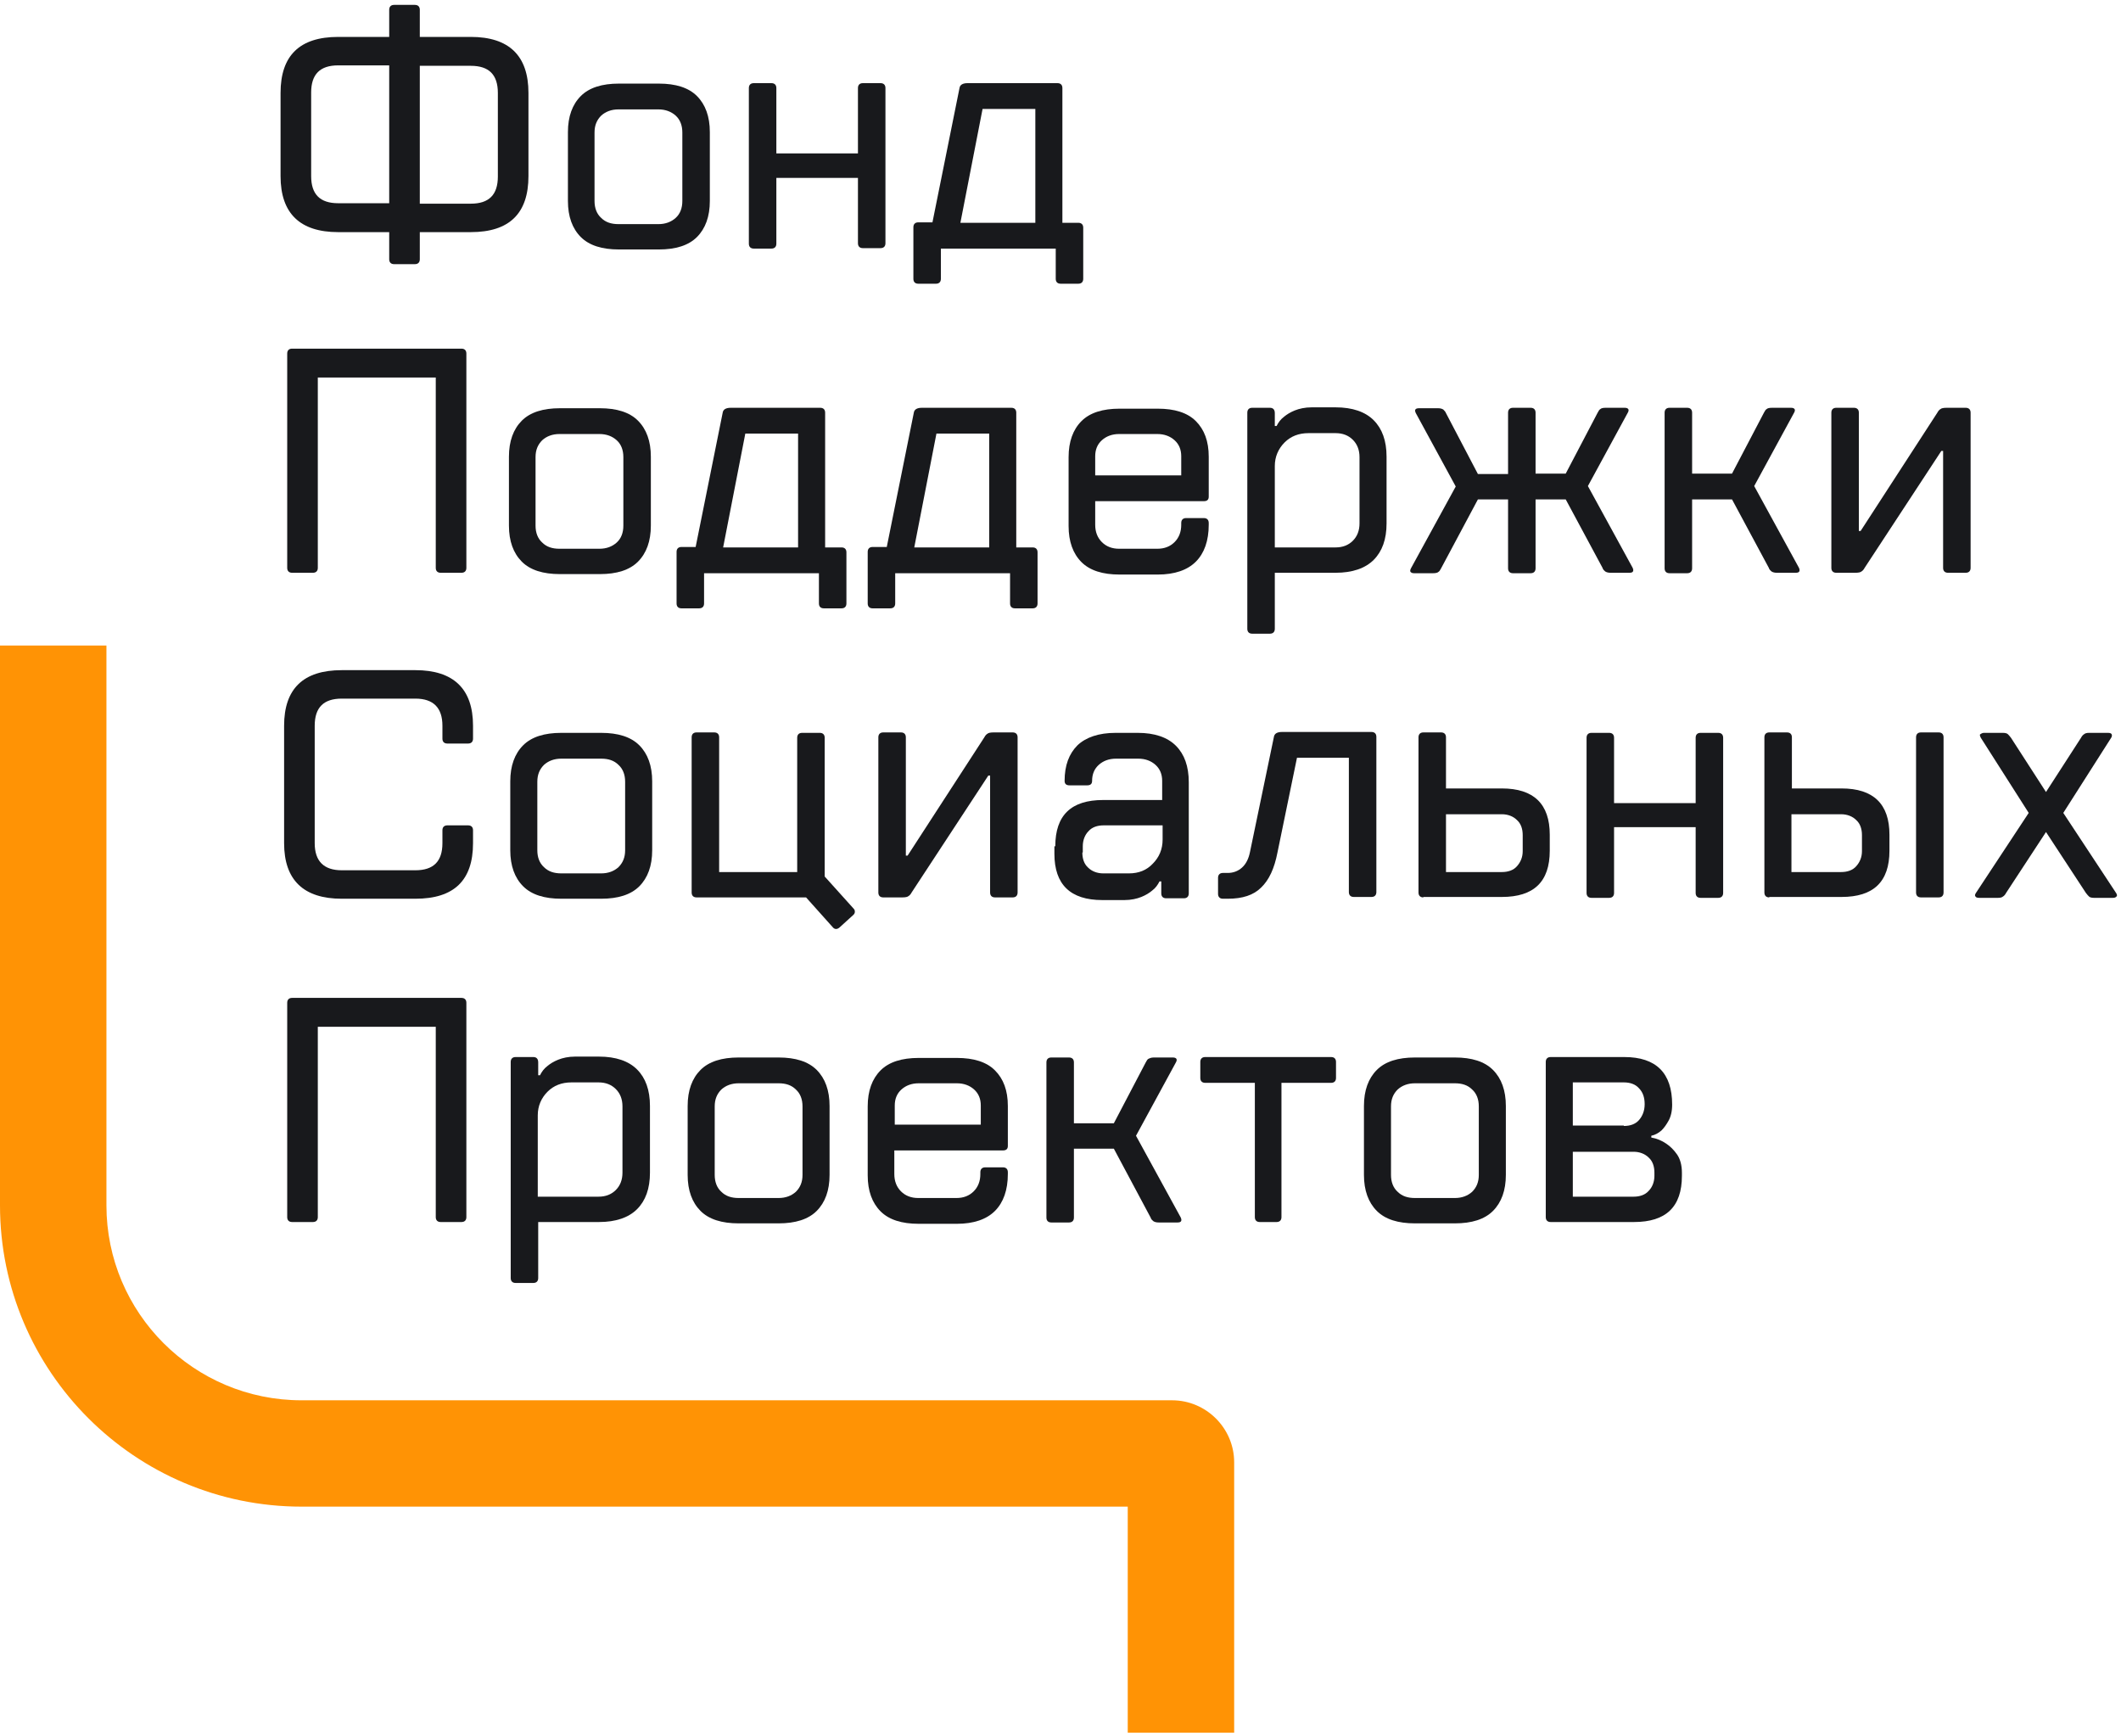
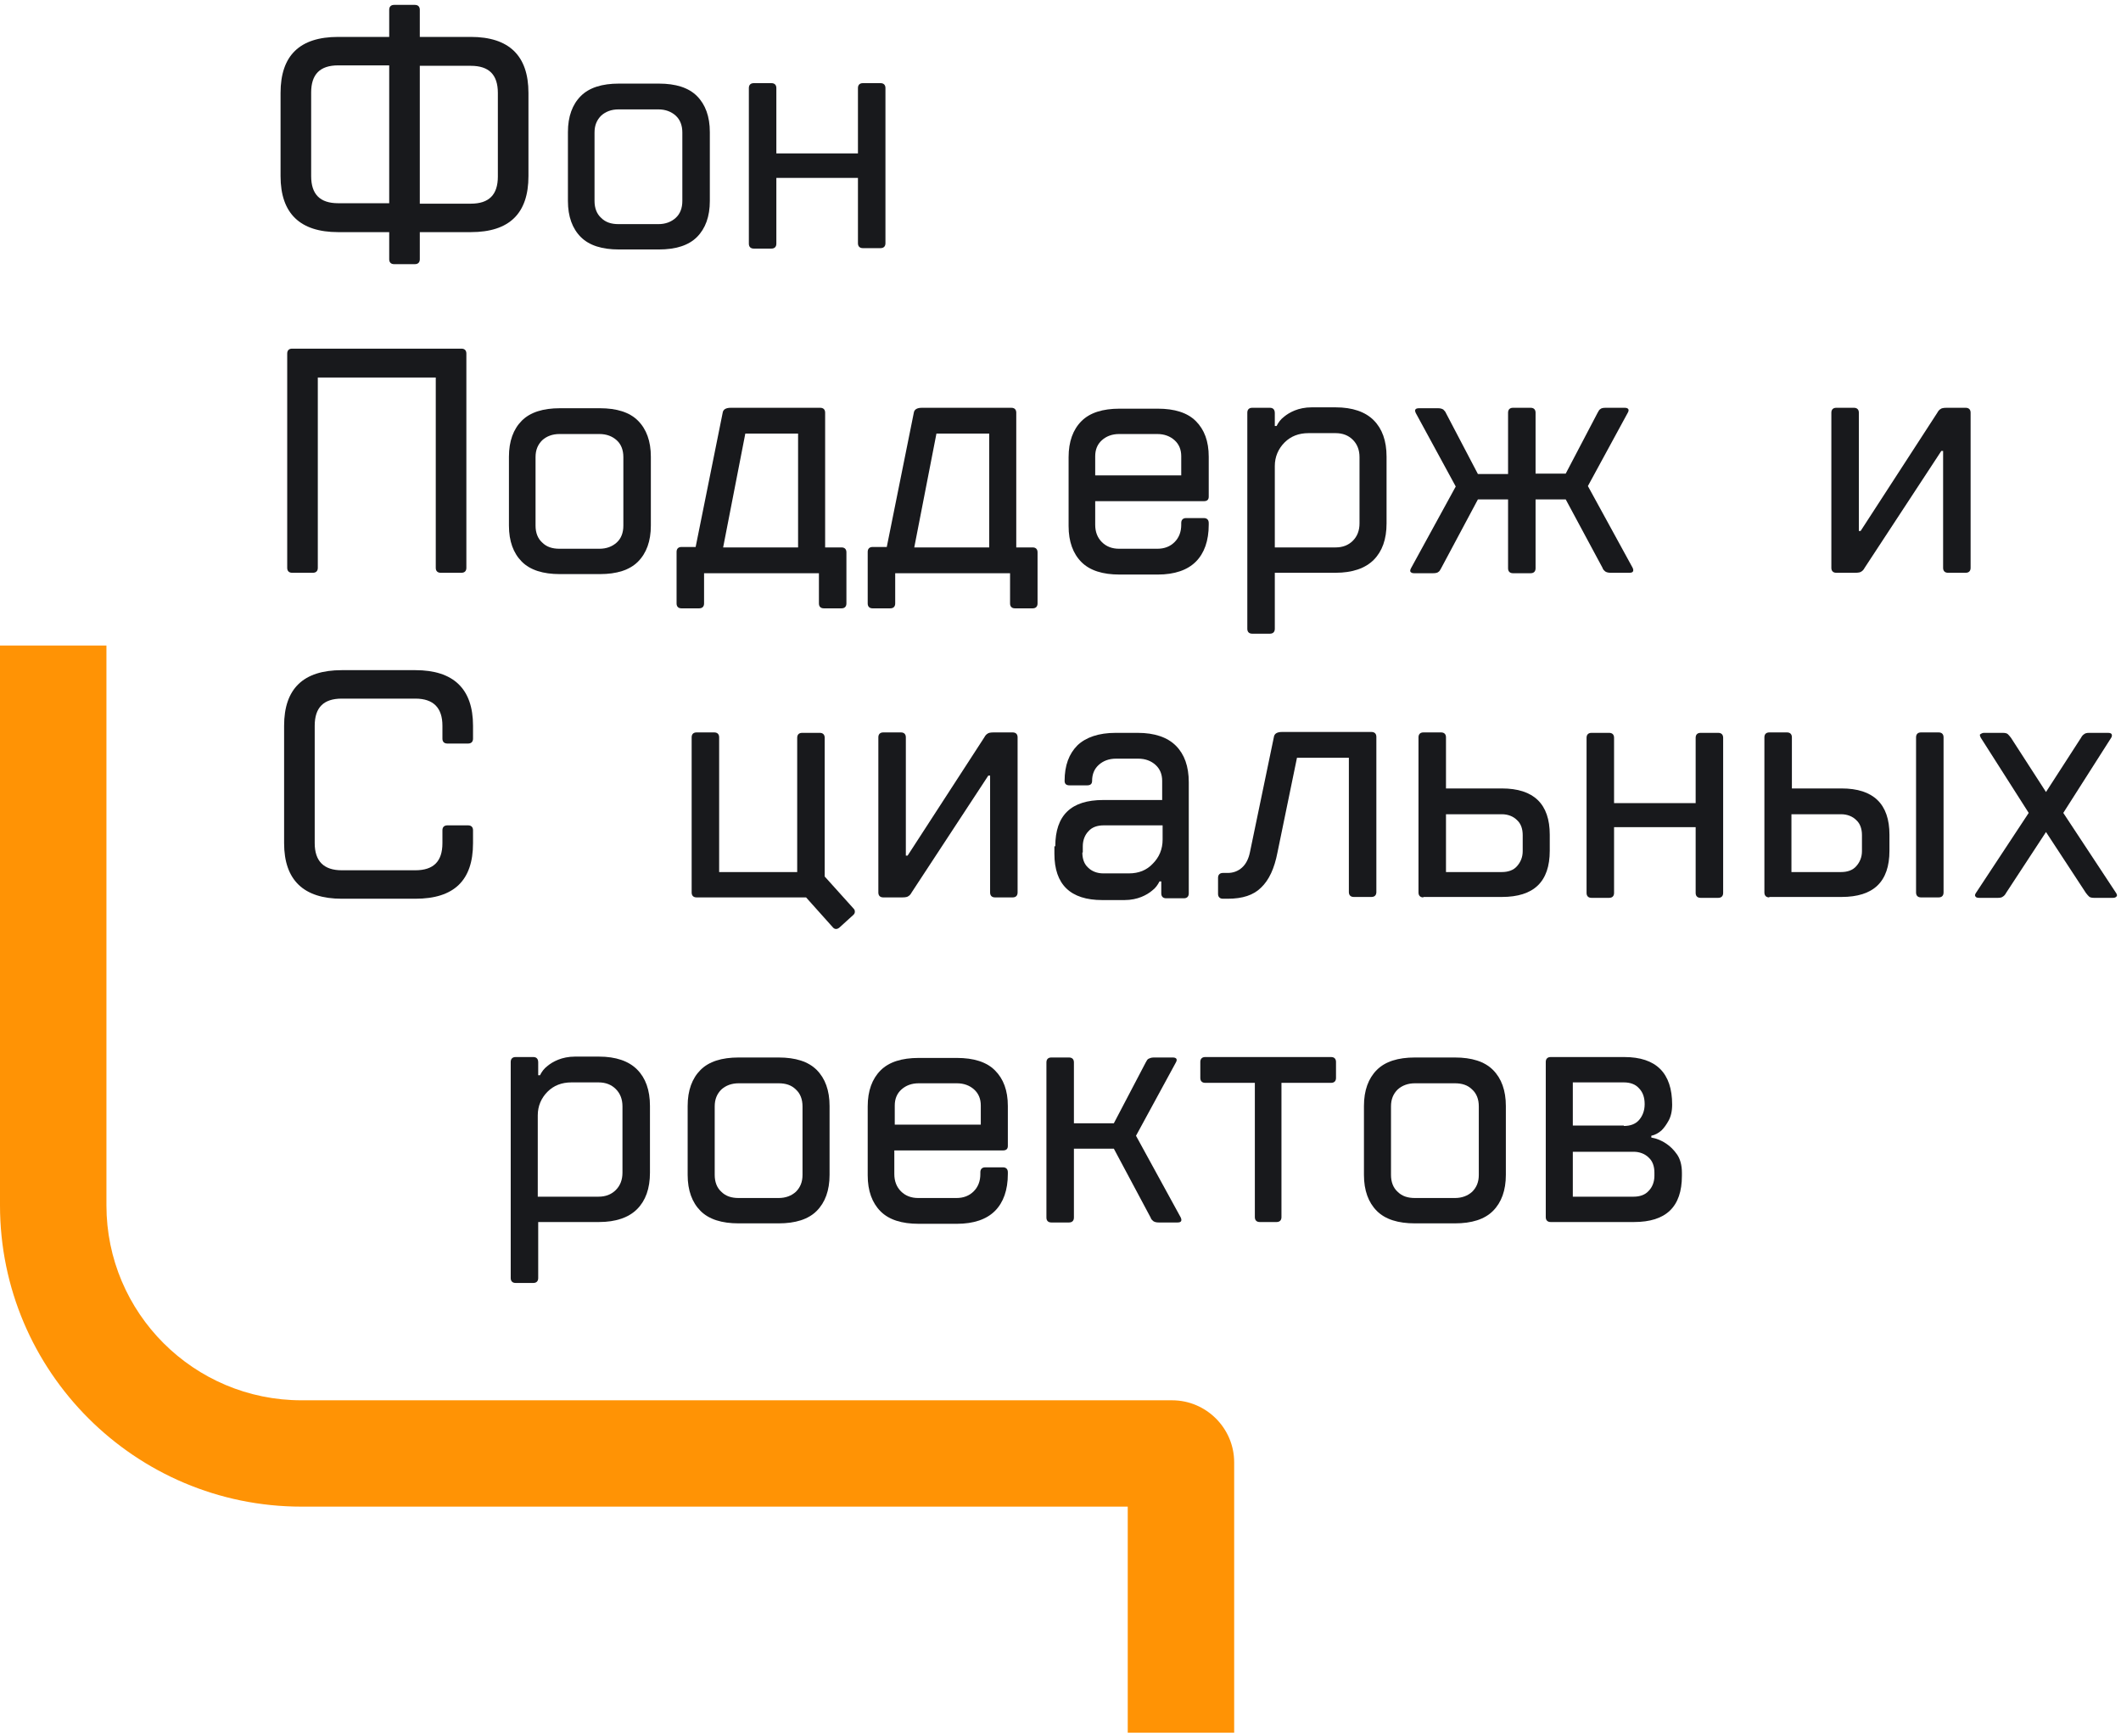
<svg xmlns="http://www.w3.org/2000/svg" width="347" height="284" viewBox="0 0 347 284" fill="none">
  <path d="M67.883 0.8C68.391 0.8 68.681 1.091 68.681 1.6V6.038H77.025C83.264 6.038 86.456 9.093 86.456 15.204V28.807C86.456 34.918 83.337 37.973 77.025 37.973H68.681V42.411C68.681 42.92 68.391 43.211 67.883 43.211H64.473C63.965 43.211 63.675 42.92 63.675 42.411V37.973H55.332C49.092 37.973 45.9 34.918 45.9 28.807V15.204C45.9 9.093 49.02 6.038 55.332 6.038H63.675V1.6C63.675 1.091 63.965 0.8 64.473 0.8H67.883ZM50.906 28.807C50.906 31.79 52.357 33.245 55.332 33.245H63.675V10.694H55.332C52.357 10.694 50.906 12.149 50.906 15.131V28.807ZM81.45 15.204C81.45 12.221 79.999 10.766 77.025 10.766H68.681V33.318H77.025C79.999 33.318 81.45 31.863 81.45 28.88V15.204Z" fill="#18191C" />
  <path d="M116.13 32.881C116.13 35.427 115.405 37.391 114.026 38.773C112.648 40.156 110.544 40.81 107.787 40.81H101.257C98.5 40.81 96.396 40.156 95.018 38.773C93.639 37.391 92.914 35.427 92.914 32.881V21.605C92.914 19.059 93.639 17.095 95.018 15.713C96.396 14.331 98.5 13.676 101.257 13.676H107.787C110.544 13.676 112.648 14.331 114.026 15.713C115.405 17.095 116.13 19.059 116.13 21.605V32.881ZM111.632 21.678C111.632 20.514 111.269 19.569 110.544 18.914C109.818 18.259 108.875 17.895 107.714 17.895H101.184C100.024 17.895 99.081 18.259 98.355 18.914C97.629 19.641 97.267 20.514 97.267 21.678V32.881C97.267 34.045 97.629 34.991 98.355 35.645C99.081 36.373 100.024 36.664 101.184 36.664H107.714C108.875 36.664 109.818 36.3 110.544 35.645C111.269 34.991 111.632 34.045 111.632 32.881V21.678Z" fill="#18191C" />
  <path d="M127.013 29.098V39.865C127.013 40.374 126.723 40.665 126.215 40.665H123.313C122.805 40.665 122.515 40.374 122.515 39.865V14.403C122.515 13.894 122.805 13.603 123.313 13.603H126.215C126.723 13.603 127.013 13.894 127.013 14.403V25.097H140.362V14.403C140.362 13.894 140.653 13.603 141.161 13.603H144.063C144.57 13.603 144.861 13.894 144.861 14.403V39.792C144.861 40.301 144.57 40.592 144.063 40.592H141.161C140.653 40.592 140.362 40.301 140.362 39.792V29.098H127.013Z" fill="#18191C" />
-   <path d="M173.809 36.446H176.421C176.929 36.446 177.219 36.737 177.219 37.246V45.612C177.219 46.121 176.929 46.412 176.421 46.412H173.519C173.011 46.412 172.721 46.121 172.721 45.612V40.665H153.93V45.612C153.93 46.121 153.64 46.412 153.132 46.412H150.23C149.722 46.412 149.432 46.121 149.432 45.612V37.173C149.432 36.664 149.722 36.373 150.23 36.373H152.551L156.977 14.403C157.05 13.894 157.485 13.603 158.283 13.603H173.011C173.519 13.603 173.809 13.894 173.809 14.403V36.446ZM169.383 17.823H160.75L157.122 36.446H169.383V17.823Z" fill="#18191C" />
  <path d="M75.501 57.033C76.009 57.033 76.299 57.324 76.299 57.833V92.897C76.299 93.406 76.009 93.697 75.501 93.697H72.091C71.583 93.697 71.293 93.406 71.293 92.897V61.761H51.994V92.897C51.994 93.406 51.704 93.697 51.196 93.697H47.786C47.279 93.697 46.988 93.406 46.988 92.897V57.833C46.988 57.324 47.279 57.033 47.786 57.033H75.501V57.033Z" fill="#18191C" />
  <path d="M106.481 85.986C106.481 88.532 105.755 90.496 104.377 91.878C102.998 93.26 100.894 93.915 98.137 93.915H91.608C88.851 93.915 86.747 93.26 85.368 91.878C83.99 90.496 83.264 88.532 83.264 85.986V74.71C83.264 72.164 83.99 70.2 85.368 68.818C86.747 67.436 88.851 66.781 91.608 66.781H98.137C100.894 66.781 102.998 67.436 104.377 68.818C105.755 70.2 106.481 72.164 106.481 74.71V85.986ZM101.983 74.783C101.983 73.619 101.62 72.673 100.894 72.019C100.169 71.364 99.226 71 98.065 71H91.535C90.374 71 89.431 71.364 88.706 72.019C87.98 72.746 87.617 73.619 87.617 74.783V85.986C87.617 87.15 87.98 88.095 88.706 88.75C89.431 89.478 90.374 89.769 91.535 89.769H98.065C99.226 89.769 100.169 89.405 100.894 88.75C101.62 88.095 101.983 87.15 101.983 85.986V74.783Z" fill="#18191C" />
  <path d="M135.066 89.55H137.678C138.186 89.55 138.476 89.841 138.476 90.35V98.716C138.476 99.225 138.186 99.516 137.678 99.516H134.776C134.268 99.516 133.978 99.225 133.978 98.716V93.77H115.187V98.716C115.187 99.225 114.897 99.516 114.389 99.516H111.487C110.979 99.516 110.689 99.225 110.689 98.716V90.278C110.689 89.769 110.979 89.478 111.487 89.478H113.809L118.234 67.508C118.307 66.999 118.742 66.708 119.54 66.708H134.196C134.704 66.708 134.994 66.999 134.994 67.508V89.55H135.066ZM130.568 70.927H121.935L118.307 89.55H130.568V70.927Z" fill="#18191C" />
  <path d="M166.336 89.55H168.948C169.456 89.55 169.746 89.841 169.746 90.35V98.716C169.746 99.225 169.456 99.516 168.948 99.516H166.046C165.538 99.516 165.248 99.225 165.248 98.716V93.77H146.457V98.716C146.457 99.225 146.167 99.516 145.659 99.516H142.757C142.249 99.516 141.958 99.225 141.958 98.716V90.278C141.958 89.769 142.249 89.478 142.757 89.478H145.078L149.504 67.508C149.576 66.999 150.012 66.708 150.81 66.708H165.465C165.973 66.708 166.263 66.999 166.263 67.508V89.55H166.336ZM161.838 70.927H153.204L149.576 89.55H161.838V70.927Z" fill="#18191C" />
  <path d="M179.178 81.912V85.84C179.178 87.004 179.541 87.95 180.266 88.677C180.992 89.405 181.935 89.769 183.096 89.769H189.335C190.496 89.769 191.439 89.405 192.165 88.677C192.89 87.95 193.253 87.004 193.253 85.84V85.549C193.253 85.04 193.543 84.749 194.051 84.749H196.953C197.461 84.749 197.751 85.04 197.751 85.549V85.84C197.751 88.459 197.026 90.496 195.647 91.878C194.269 93.26 192.165 93.988 189.408 93.988H183.168C180.411 93.988 178.307 93.333 176.929 91.951C175.55 90.569 174.825 88.605 174.825 86.058V74.783C174.825 72.237 175.55 70.273 176.929 68.89C178.307 67.508 180.411 66.853 183.168 66.853H189.408C192.165 66.853 194.269 67.508 195.647 68.89C197.026 70.273 197.751 72.164 197.751 74.71V81.257C197.751 81.766 197.461 81.985 196.953 81.985H179.178V81.912ZM193.253 77.765V74.637C193.253 73.546 192.89 72.673 192.165 72.019C191.439 71.364 190.496 71 189.335 71H183.096C181.935 71 180.992 71.364 180.266 72.019C179.541 72.673 179.178 73.546 179.178 74.637V77.765H193.253Z" fill="#18191C" />
  <path d="M208.561 93.697V102.863C208.561 103.372 208.271 103.663 207.763 103.663H204.861C204.353 103.663 204.063 103.372 204.063 102.863V67.508C204.063 66.999 204.353 66.708 204.861 66.708H207.763C208.271 66.708 208.561 66.999 208.561 67.581V69.691H208.851C209.142 69.109 209.504 68.599 210.085 68.163C210.52 67.799 211.101 67.436 211.826 67.144C212.552 66.853 213.495 66.635 214.583 66.635H218.501C221.258 66.635 223.362 67.363 224.74 68.745C226.119 70.127 226.844 72.091 226.844 74.71V85.622C226.844 88.241 226.119 90.205 224.74 91.587C223.362 92.969 221.258 93.697 218.501 93.697H208.561V93.697ZM218.501 89.55C219.662 89.55 220.605 89.187 221.33 88.459C222.056 87.732 222.419 86.786 222.419 85.622V74.783C222.419 73.619 222.056 72.673 221.33 71.946C220.605 71.218 219.662 70.855 218.501 70.855H214.075C212.479 70.855 211.173 71.364 210.157 72.382C209.142 73.401 208.561 74.71 208.561 76.238V89.55H218.501Z" fill="#18191C" />
  <path d="M256.155 81.694H251.222V92.969C251.222 93.479 250.931 93.77 250.424 93.77H247.521C247.014 93.77 246.723 93.479 246.723 92.969V81.694H241.79L235.768 92.969C235.623 93.26 235.478 93.479 235.333 93.551C235.188 93.697 234.897 93.77 234.462 93.77H231.342C231.052 93.77 230.907 93.697 230.762 93.551C230.689 93.406 230.689 93.26 230.835 92.969L238.162 79.584L231.633 67.581C231.488 67.29 231.488 67.072 231.56 66.999C231.633 66.853 231.85 66.781 232.14 66.781H235.26C235.623 66.781 235.913 66.853 236.131 66.999C236.276 67.144 236.494 67.363 236.566 67.581L241.79 77.547H246.723V67.508C246.723 66.999 247.014 66.708 247.521 66.708H250.424C250.931 66.708 251.222 66.999 251.222 67.508V77.474H256.155L261.379 67.508C261.524 67.217 261.669 66.999 261.814 66.926C261.959 66.781 262.249 66.708 262.685 66.708H265.805C266.385 66.708 266.603 66.999 266.312 67.508L259.783 79.511L267.11 92.897C267.328 93.406 267.183 93.697 266.603 93.697H263.483C263.12 93.697 262.83 93.624 262.612 93.479C262.467 93.333 262.249 93.188 262.177 92.897L256.155 81.694Z" fill="#18191C" />
-   <path d="M283.362 81.694H276.833V92.969C276.833 93.479 276.542 93.77 276.035 93.77H273.133C272.625 93.77 272.334 93.479 272.334 92.969V67.508C272.334 66.999 272.625 66.708 273.133 66.708H276.035C276.542 66.708 276.833 66.999 276.833 67.508V77.474H283.362L288.586 67.508C288.731 67.217 288.876 66.999 289.021 66.926C289.167 66.781 289.457 66.708 289.892 66.708H293.012C293.592 66.708 293.81 66.999 293.52 67.508L286.99 79.511L294.318 92.897C294.535 93.406 294.39 93.697 293.81 93.697H290.69C290.327 93.697 290.037 93.624 289.819 93.479C289.674 93.333 289.457 93.188 289.384 92.897L283.362 81.694Z" fill="#18191C" />
  <path d="M321.597 66.708C322.105 66.708 322.395 66.999 322.395 67.508V92.897C322.395 93.406 322.105 93.697 321.597 93.697H318.695C318.187 93.697 317.897 93.406 317.897 92.897V73.764H317.607L305.055 92.897C304.91 93.188 304.692 93.406 304.547 93.479C304.402 93.624 304.039 93.697 303.532 93.697H300.412C299.904 93.697 299.614 93.406 299.614 92.897V67.508C299.614 66.999 299.904 66.708 300.412 66.708H303.314C303.822 66.708 304.112 66.999 304.112 67.508V86.859H304.402L316.954 67.508C317.099 67.217 317.316 66.999 317.462 66.926C317.607 66.781 317.969 66.708 318.477 66.708H321.597V66.708Z" fill="#18191C" />
  <path d="M46.48 118.722C46.48 112.684 49.6 109.628 55.912 109.628H67.956C74.195 109.628 77.388 112.684 77.388 118.722V120.831C77.388 121.341 77.097 121.632 76.59 121.632H73.18C72.672 121.632 72.382 121.341 72.382 120.831V118.722C72.382 115.812 70.93 114.284 67.956 114.284H55.912C52.938 114.284 51.487 115.739 51.487 118.722V137.927C51.487 140.837 52.938 142.364 55.912 142.364H67.956C70.93 142.364 72.382 140.909 72.382 137.927V135.817C72.382 135.308 72.672 135.017 73.18 135.017H76.59C77.097 135.017 77.388 135.308 77.388 135.817V137.927C77.388 144.037 74.268 147.02 67.956 147.02H55.912C49.673 147.02 46.48 143.965 46.48 137.927V118.722V118.722Z" fill="#18191C" />
-   <path d="M106.699 139.09C106.699 141.637 105.973 143.601 104.595 144.983C103.216 146.365 101.112 147.02 98.355 147.02H91.825C89.068 147.02 86.964 146.365 85.586 144.983C84.207 143.601 83.482 141.637 83.482 139.09V127.815C83.482 125.269 84.207 123.305 85.586 121.922C86.964 120.54 89.068 119.885 91.825 119.885H98.355C101.112 119.885 103.216 120.54 104.595 121.922C105.973 123.305 106.699 125.269 106.699 127.815V139.09ZM102.273 127.888C102.273 126.724 101.91 125.778 101.185 125.123C100.459 124.396 99.516 124.105 98.355 124.105H91.825C90.665 124.105 89.721 124.469 88.996 125.123C88.27 125.851 87.908 126.724 87.908 127.888V139.09C87.908 140.254 88.27 141.2 88.996 141.855C89.721 142.582 90.665 142.873 91.825 142.873H98.355C99.516 142.873 100.459 142.51 101.185 141.855C101.91 141.127 102.273 140.254 102.273 139.09V127.888Z" fill="#18191C" />
  <path d="M113.954 146.802C113.446 146.802 113.156 146.511 113.156 146.001V120.613C113.156 120.104 113.446 119.813 113.954 119.813H116.856C117.364 119.813 117.654 120.104 117.654 120.613V142.655H130.423V120.686C130.423 120.176 130.713 119.885 131.221 119.885H134.123C134.631 119.885 134.921 120.176 134.921 120.686V143.383L139.637 148.62C139.782 148.766 139.855 148.911 139.855 149.129C139.855 149.348 139.782 149.493 139.637 149.639L137.316 151.748C136.953 152.039 136.59 152.039 136.3 151.748L131.874 146.802H113.954V146.802Z" fill="#18191C" />
  <path d="M165.683 119.813C166.191 119.813 166.481 120.104 166.481 120.613V146.001C166.481 146.511 166.191 146.802 165.683 146.802H162.781C162.273 146.802 161.983 146.511 161.983 146.001V126.869H161.693L149.142 146.001C148.996 146.292 148.779 146.511 148.634 146.583C148.489 146.729 148.126 146.802 147.618 146.802H144.498C143.99 146.802 143.7 146.511 143.7 146.001V120.613C143.7 120.104 143.99 119.813 144.498 119.813H147.4C147.908 119.813 148.198 120.104 148.198 120.613V139.963H148.489L161.04 120.613C161.185 120.322 161.403 120.104 161.548 120.031C161.693 119.885 162.056 119.813 162.564 119.813H165.683Z" fill="#18191C" />
  <path d="M172.648 138.436C172.648 133.344 175.26 130.87 180.484 130.87H190.133V127.742C190.133 126.651 189.77 125.778 189.045 125.123C188.319 124.469 187.376 124.105 186.215 124.105H182.588C181.427 124.105 180.484 124.469 179.758 125.123C179.033 125.778 178.67 126.651 178.67 127.742C178.67 128.251 178.38 128.47 177.872 128.47H174.97C174.462 128.47 174.172 128.251 174.172 127.742C174.172 125.196 174.897 123.305 176.276 121.922C177.654 120.613 179.758 119.885 182.515 119.885H186.143C188.9 119.885 191.004 120.613 192.382 121.995C193.761 123.377 194.486 125.341 194.486 127.96V146.147C194.486 146.656 194.196 146.947 193.688 146.947H190.786C190.278 146.947 189.988 146.656 189.988 146.147V144.183H189.698C189.408 144.765 189.045 145.274 188.464 145.71C188.029 146.074 187.449 146.438 186.723 146.729C185.998 147.02 185.054 147.238 183.966 147.238H180.339C175.115 147.238 172.503 144.692 172.503 139.672V138.436H172.648ZM177.074 139.454C177.074 140.473 177.364 141.346 178.017 141.928C178.597 142.51 179.468 142.873 180.484 142.873H184.692C186.288 142.873 187.594 142.364 188.609 141.273C189.625 140.254 190.206 138.945 190.206 137.345V135.017H180.556C179.54 135.017 178.67 135.308 178.089 135.962C177.509 136.544 177.146 137.417 177.146 138.436V139.454H177.074Z" fill="#18191C" />
  <path d="M208.997 139.454C208.489 142.073 207.618 143.964 206.312 145.201C205.079 146.438 203.265 147.02 200.871 147.02H200.073C199.565 147.02 199.275 146.729 199.275 146.22V143.601C199.275 143.092 199.565 142.801 200.073 142.801H200.871C201.742 142.801 202.54 142.51 203.193 141.928C203.846 141.346 204.281 140.473 204.499 139.381L208.416 120.54C208.489 120.031 208.924 119.74 209.722 119.74H224.378C224.886 119.74 225.176 120.031 225.176 120.54V145.929C225.176 146.438 224.886 146.729 224.378 146.729H221.476C220.968 146.729 220.678 146.438 220.678 145.929V123.959H212.189L208.997 139.454Z" fill="#18191C" />
  <path d="M232.866 146.802C232.358 146.802 232.068 146.511 232.068 146.001V120.613C232.068 120.104 232.358 119.813 232.866 119.813H235.768C236.276 119.813 236.566 120.104 236.566 120.613V128.979H245.708C250.931 128.979 253.543 131.525 253.543 136.544V139.163C253.543 144.255 250.931 146.729 245.708 146.729H232.866V146.802ZM245.708 142.655C246.723 142.655 247.594 142.364 248.174 141.709C248.755 141.055 249.118 140.254 249.118 139.236V136.617C249.118 135.599 248.827 134.726 248.174 134.144C247.594 133.562 246.723 133.198 245.708 133.198H236.566V142.655H245.708V142.655Z" fill="#18191C" />
  <path d="M264.064 135.308V146.074C264.064 146.583 263.773 146.874 263.266 146.874H260.364C259.856 146.874 259.565 146.583 259.565 146.074V120.686C259.565 120.176 259.856 119.885 260.364 119.885H263.266C263.773 119.885 264.064 120.176 264.064 120.686V131.379H277.413V120.686C277.413 120.176 277.703 119.885 278.211 119.885H281.113C281.621 119.885 281.911 120.176 281.911 120.686V146.074C281.911 146.583 281.621 146.874 281.113 146.874H278.211C277.703 146.874 277.413 146.583 277.413 146.074V135.308H264.064Z" fill="#18191C" />
  <path d="M289.457 146.802C288.949 146.802 288.659 146.511 288.659 146.001V120.613C288.659 120.104 288.949 119.813 289.457 119.813H292.359C292.867 119.813 293.157 120.104 293.157 120.613V128.979H301.283C306.506 128.979 309.118 131.525 309.118 136.544V139.163C309.118 144.255 306.506 146.729 301.283 146.729H289.457V146.802ZM301.21 142.655C302.226 142.655 303.097 142.364 303.677 141.709C304.257 141.055 304.62 140.254 304.62 139.236V136.617C304.62 135.599 304.33 134.726 303.677 134.144C303.097 133.562 302.226 133.198 301.21 133.198H293.084V142.655H301.21V142.655ZM317.97 146.001C317.97 146.511 317.679 146.802 317.172 146.802H314.27C313.762 146.802 313.471 146.511 313.471 146.001V120.613C313.471 120.104 313.762 119.813 314.27 119.813H317.172C317.679 119.813 317.97 120.104 317.97 120.613V146.001Z" fill="#18191C" />
  <path d="M334.729 129.561L340.461 120.686C340.606 120.395 340.823 120.176 340.969 120.104C341.114 119.958 341.404 119.885 341.767 119.885H344.886C345.177 119.885 345.394 119.958 345.467 120.104C345.539 120.249 345.539 120.467 345.394 120.686L337.559 132.98L346.192 146.074C346.337 146.292 346.41 146.511 346.265 146.656C346.12 146.802 345.975 146.874 345.684 146.874H342.565C342.202 146.874 341.912 146.802 341.767 146.656C341.622 146.511 341.476 146.365 341.259 146.074L334.729 136.108L328.199 146.074C328.054 146.365 327.837 146.583 327.692 146.656C327.546 146.802 327.256 146.874 326.894 146.874H323.774C323.484 146.874 323.266 146.802 323.193 146.656C323.048 146.511 323.121 146.292 323.266 146.074L331.9 132.98L324.064 120.686C323.919 120.395 323.846 120.176 323.991 120.104C324.137 120.031 324.282 119.885 324.572 119.885H327.692C328.054 119.885 328.345 119.958 328.49 120.104C328.635 120.249 328.78 120.395 328.998 120.686L334.729 129.561Z" fill="#18191C" />
-   <path d="M75.501 163.242C76.009 163.242 76.299 163.533 76.299 164.042V199.106C76.299 199.615 76.009 199.906 75.501 199.906H72.091C71.583 199.906 71.293 199.615 71.293 199.106V167.971H51.994V199.106C51.994 199.615 51.704 199.906 51.196 199.906H47.786C47.279 199.906 46.988 199.615 46.988 199.106V164.042C46.988 163.533 47.279 163.242 47.786 163.242H75.501V163.242Z" fill="#18191C" />
  <path d="M88.052 199.906V209.072C88.052 209.582 87.762 209.873 87.254 209.873H84.352C83.844 209.873 83.554 209.582 83.554 209.072V173.718C83.554 173.208 83.844 172.917 84.352 172.917H87.254C87.762 172.917 88.052 173.208 88.052 173.79V175.9H88.343C88.633 175.318 88.996 174.809 89.576 174.372C90.011 174.009 90.592 173.645 91.317 173.354C92.043 173.063 92.986 172.845 94.074 172.845H97.992C100.749 172.845 102.853 173.572 104.231 174.954C105.61 176.337 106.335 178.301 106.335 180.92V191.831C106.335 194.45 105.61 196.414 104.231 197.797C102.853 199.179 100.749 199.906 97.992 199.906H88.052ZM97.919 195.76C99.08 195.76 100.023 195.396 100.749 194.669C101.475 193.941 101.837 192.995 101.837 191.831V180.992C101.837 179.828 101.475 178.883 100.749 178.155C100.023 177.428 99.08 177.064 97.919 177.064H93.494C91.898 177.064 90.592 177.573 89.576 178.592C88.56 179.61 87.98 180.92 87.98 182.447V195.76H97.919Z" fill="#18191C" />
  <path d="M135.719 192.195C135.719 194.741 134.994 196.705 133.615 198.088C132.237 199.47 130.133 200.125 127.376 200.125H120.846C118.089 200.125 115.985 199.47 114.606 198.088C113.228 196.705 112.502 194.741 112.502 192.195V180.92C112.502 178.373 113.228 176.409 114.606 175.027C115.985 173.645 118.089 172.99 120.846 172.99H127.376C130.133 172.99 132.237 173.645 133.615 175.027C134.994 176.409 135.719 178.373 135.719 180.92V192.195ZM131.293 180.992C131.293 179.828 130.931 178.883 130.205 178.228C129.48 177.5 128.536 177.21 127.376 177.21H120.846C119.685 177.21 118.742 177.573 118.016 178.228C117.291 178.955 116.928 179.828 116.928 180.992V192.195C116.928 193.359 117.291 194.305 118.016 194.96C118.742 195.687 119.685 195.978 120.846 195.978H127.376C128.536 195.978 129.48 195.614 130.205 194.96C130.931 194.232 131.293 193.359 131.293 192.195V180.992Z" fill="#18191C" />
  <path d="M146.312 188.121V192.05C146.312 193.214 146.674 194.159 147.4 194.887C148.125 195.614 149.069 195.978 150.229 195.978H156.469C157.63 195.978 158.573 195.614 159.298 194.887C160.024 194.159 160.387 193.214 160.387 192.05V191.759C160.387 191.25 160.677 190.959 161.185 190.959H164.087C164.595 190.959 164.885 191.25 164.885 191.759V192.05C164.885 194.669 164.159 196.706 162.781 198.088C161.402 199.47 159.298 200.197 156.541 200.197H150.302C147.545 200.197 145.441 199.543 144.063 198.16C142.684 196.778 141.958 194.814 141.958 192.268V180.992C141.958 178.446 142.684 176.482 144.063 175.1C145.441 173.718 147.545 173.063 150.302 173.063H156.541C159.298 173.063 161.402 173.718 162.781 175.1C164.159 176.482 164.885 178.373 164.885 180.92V187.467C164.885 187.976 164.595 188.194 164.087 188.194H146.312V188.121ZM160.459 183.975V180.847C160.459 179.756 160.096 178.883 159.371 178.228C158.645 177.573 157.702 177.21 156.541 177.21H150.302C149.141 177.21 148.198 177.573 147.472 178.228C146.747 178.883 146.384 179.756 146.384 180.847V183.975H160.459Z" fill="#18191C" />
  <path d="M182.225 187.903H175.695V199.179C175.695 199.688 175.405 199.979 174.897 199.979H171.995C171.487 199.979 171.197 199.688 171.197 199.179V173.79C171.197 173.281 171.487 172.99 171.995 172.99H174.897C175.405 172.99 175.695 173.281 175.695 173.79V183.757H182.225L187.448 173.79C187.593 173.499 187.739 173.281 187.884 173.208C188.029 173.136 188.319 172.99 188.754 172.99H191.874C192.454 172.99 192.672 173.281 192.382 173.79L185.852 185.794L193.18 199.179C193.398 199.688 193.253 199.979 192.672 199.979H189.552C189.19 199.979 188.899 199.906 188.682 199.761C188.537 199.615 188.319 199.47 188.246 199.179L182.225 187.903Z" fill="#18191C" />
  <path d="M206.095 199.906C205.587 199.906 205.296 199.615 205.296 199.106V177.137H197.171C196.663 177.137 196.373 176.846 196.373 176.337V173.718C196.373 173.208 196.663 172.917 197.171 172.917H217.775C218.283 172.917 218.573 173.208 218.573 173.718V176.337C218.573 176.846 218.283 177.137 217.775 177.137H209.65V199.106C209.65 199.615 209.359 199.906 208.851 199.906H206.095Z" fill="#18191C" />
  <path d="M246.361 192.195C246.361 194.741 245.636 196.705 244.257 198.088C242.879 199.47 240.775 200.125 238.018 200.125H231.488C228.731 200.125 226.627 199.47 225.249 198.088C223.87 196.705 223.145 194.741 223.145 192.195V180.92C223.145 178.373 223.87 176.409 225.249 175.027C226.627 173.645 228.731 172.99 231.488 172.99H238.018C240.775 172.99 242.879 173.645 244.257 175.027C245.636 176.409 246.361 178.373 246.361 180.92V192.195ZM241.935 180.992C241.935 179.828 241.573 178.883 240.847 178.228C240.122 177.5 239.178 177.21 238.018 177.21H231.488C230.327 177.21 229.384 177.573 228.658 178.228C227.933 178.955 227.57 179.828 227.57 180.992V192.195C227.57 193.359 227.933 194.305 228.658 194.96C229.384 195.687 230.327 195.978 231.488 195.978H238.018C239.178 195.978 240.122 195.614 240.847 194.96C241.573 194.232 241.935 193.359 241.935 192.195V180.992Z" fill="#18191C" />
  <path d="M253.689 199.906C253.181 199.906 252.891 199.615 252.891 199.106V173.718C252.891 173.208 253.181 172.917 253.689 172.917H265.732C270.956 172.917 273.568 175.536 273.568 180.701C273.568 181.793 273.35 182.665 272.987 183.32C272.625 183.975 272.262 184.484 271.827 184.921C271.319 185.357 270.811 185.648 270.158 185.794V186.085C271.029 186.23 271.899 186.594 272.625 187.103C273.278 187.539 273.858 188.121 274.366 188.849C274.874 189.576 275.164 190.595 275.164 191.831V192.341C275.164 197.433 272.552 199.906 267.328 199.906H253.689V199.906ZM265.66 184.193C266.675 184.193 267.546 183.902 268.127 183.247C268.707 182.593 269.07 181.72 269.07 180.629C269.07 179.537 268.779 178.664 268.127 178.01C267.546 177.355 266.675 177.064 265.66 177.064H257.316V184.12H265.66V184.193ZM267.256 195.76C268.272 195.76 269.142 195.469 269.723 194.814C270.303 194.232 270.666 193.359 270.666 192.341V191.831C270.666 190.813 270.376 189.94 269.723 189.358C269.142 188.776 268.272 188.412 267.256 188.412H257.316V195.76H267.256Z" fill="#18191C" />
  <path d="M201.912 283.444H184.5V246.463H49.335C22.128 246.463 0 224.356 0 197.177V105.6H17.413V197.177C17.413 214.789 31.705 229.068 49.335 229.068H191.755C197.342 229.068 201.912 233.634 201.912 239.215V283.444Z" fill="#FF9305" />
</svg>